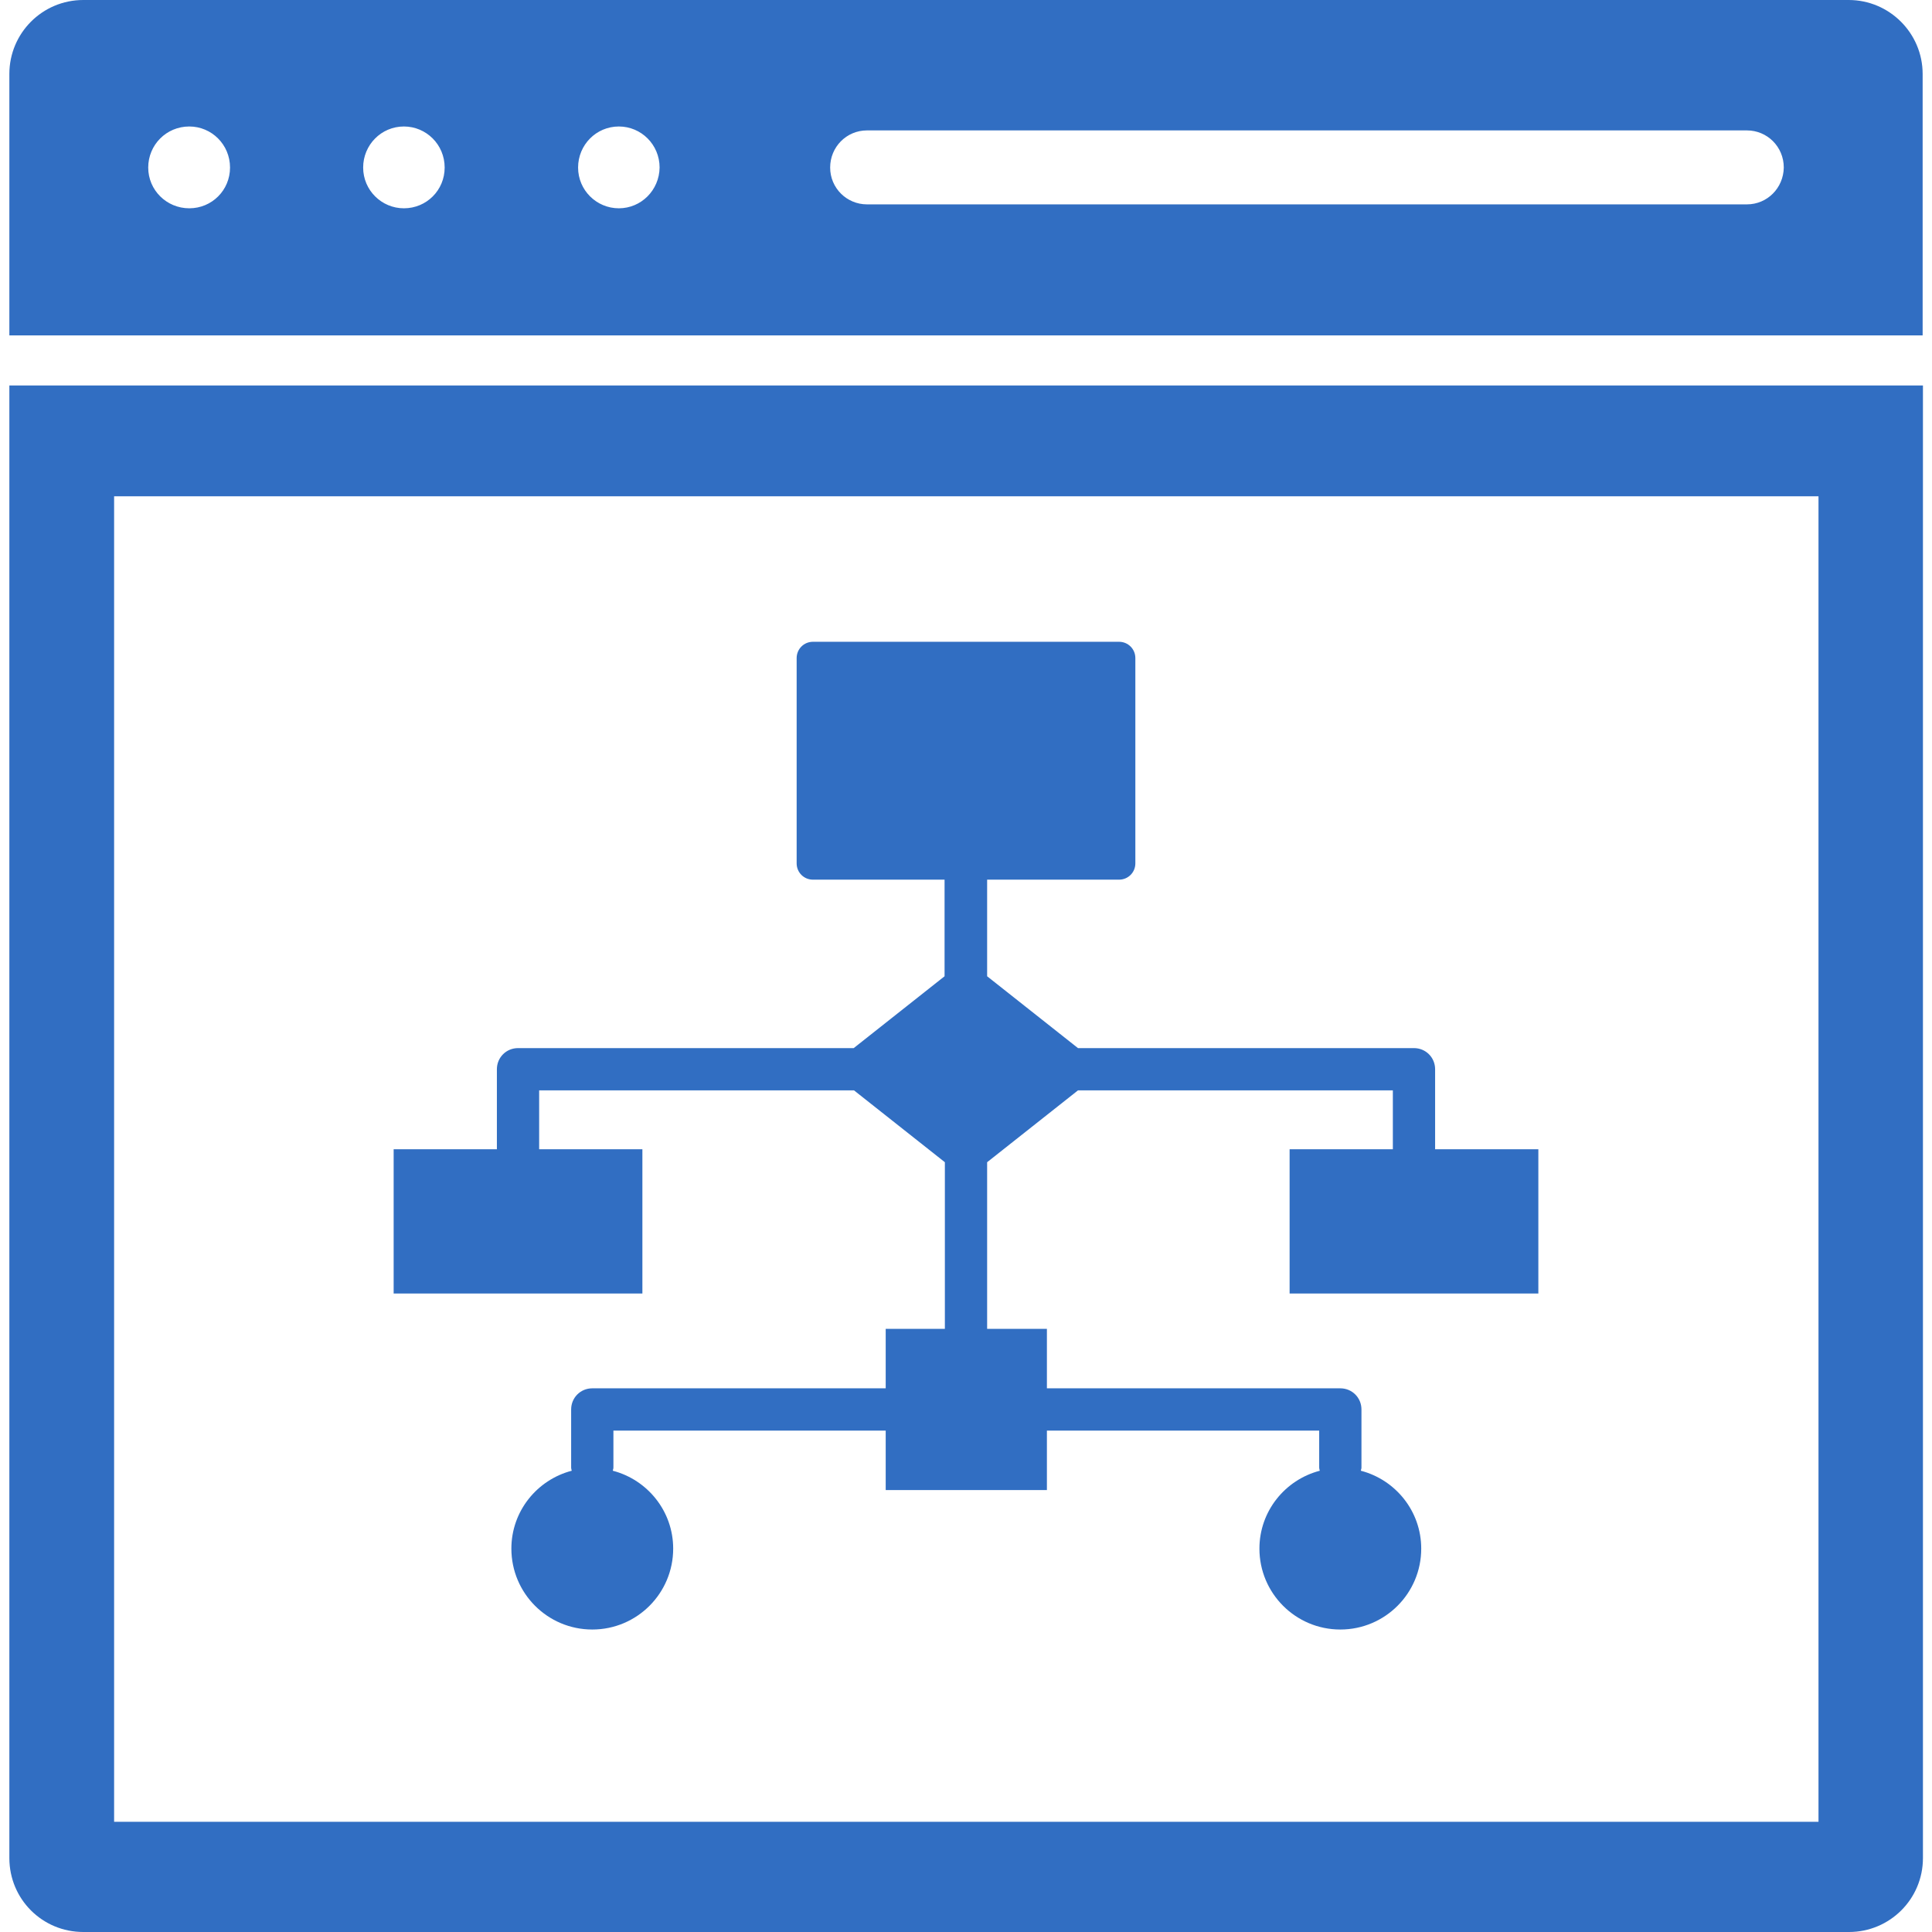
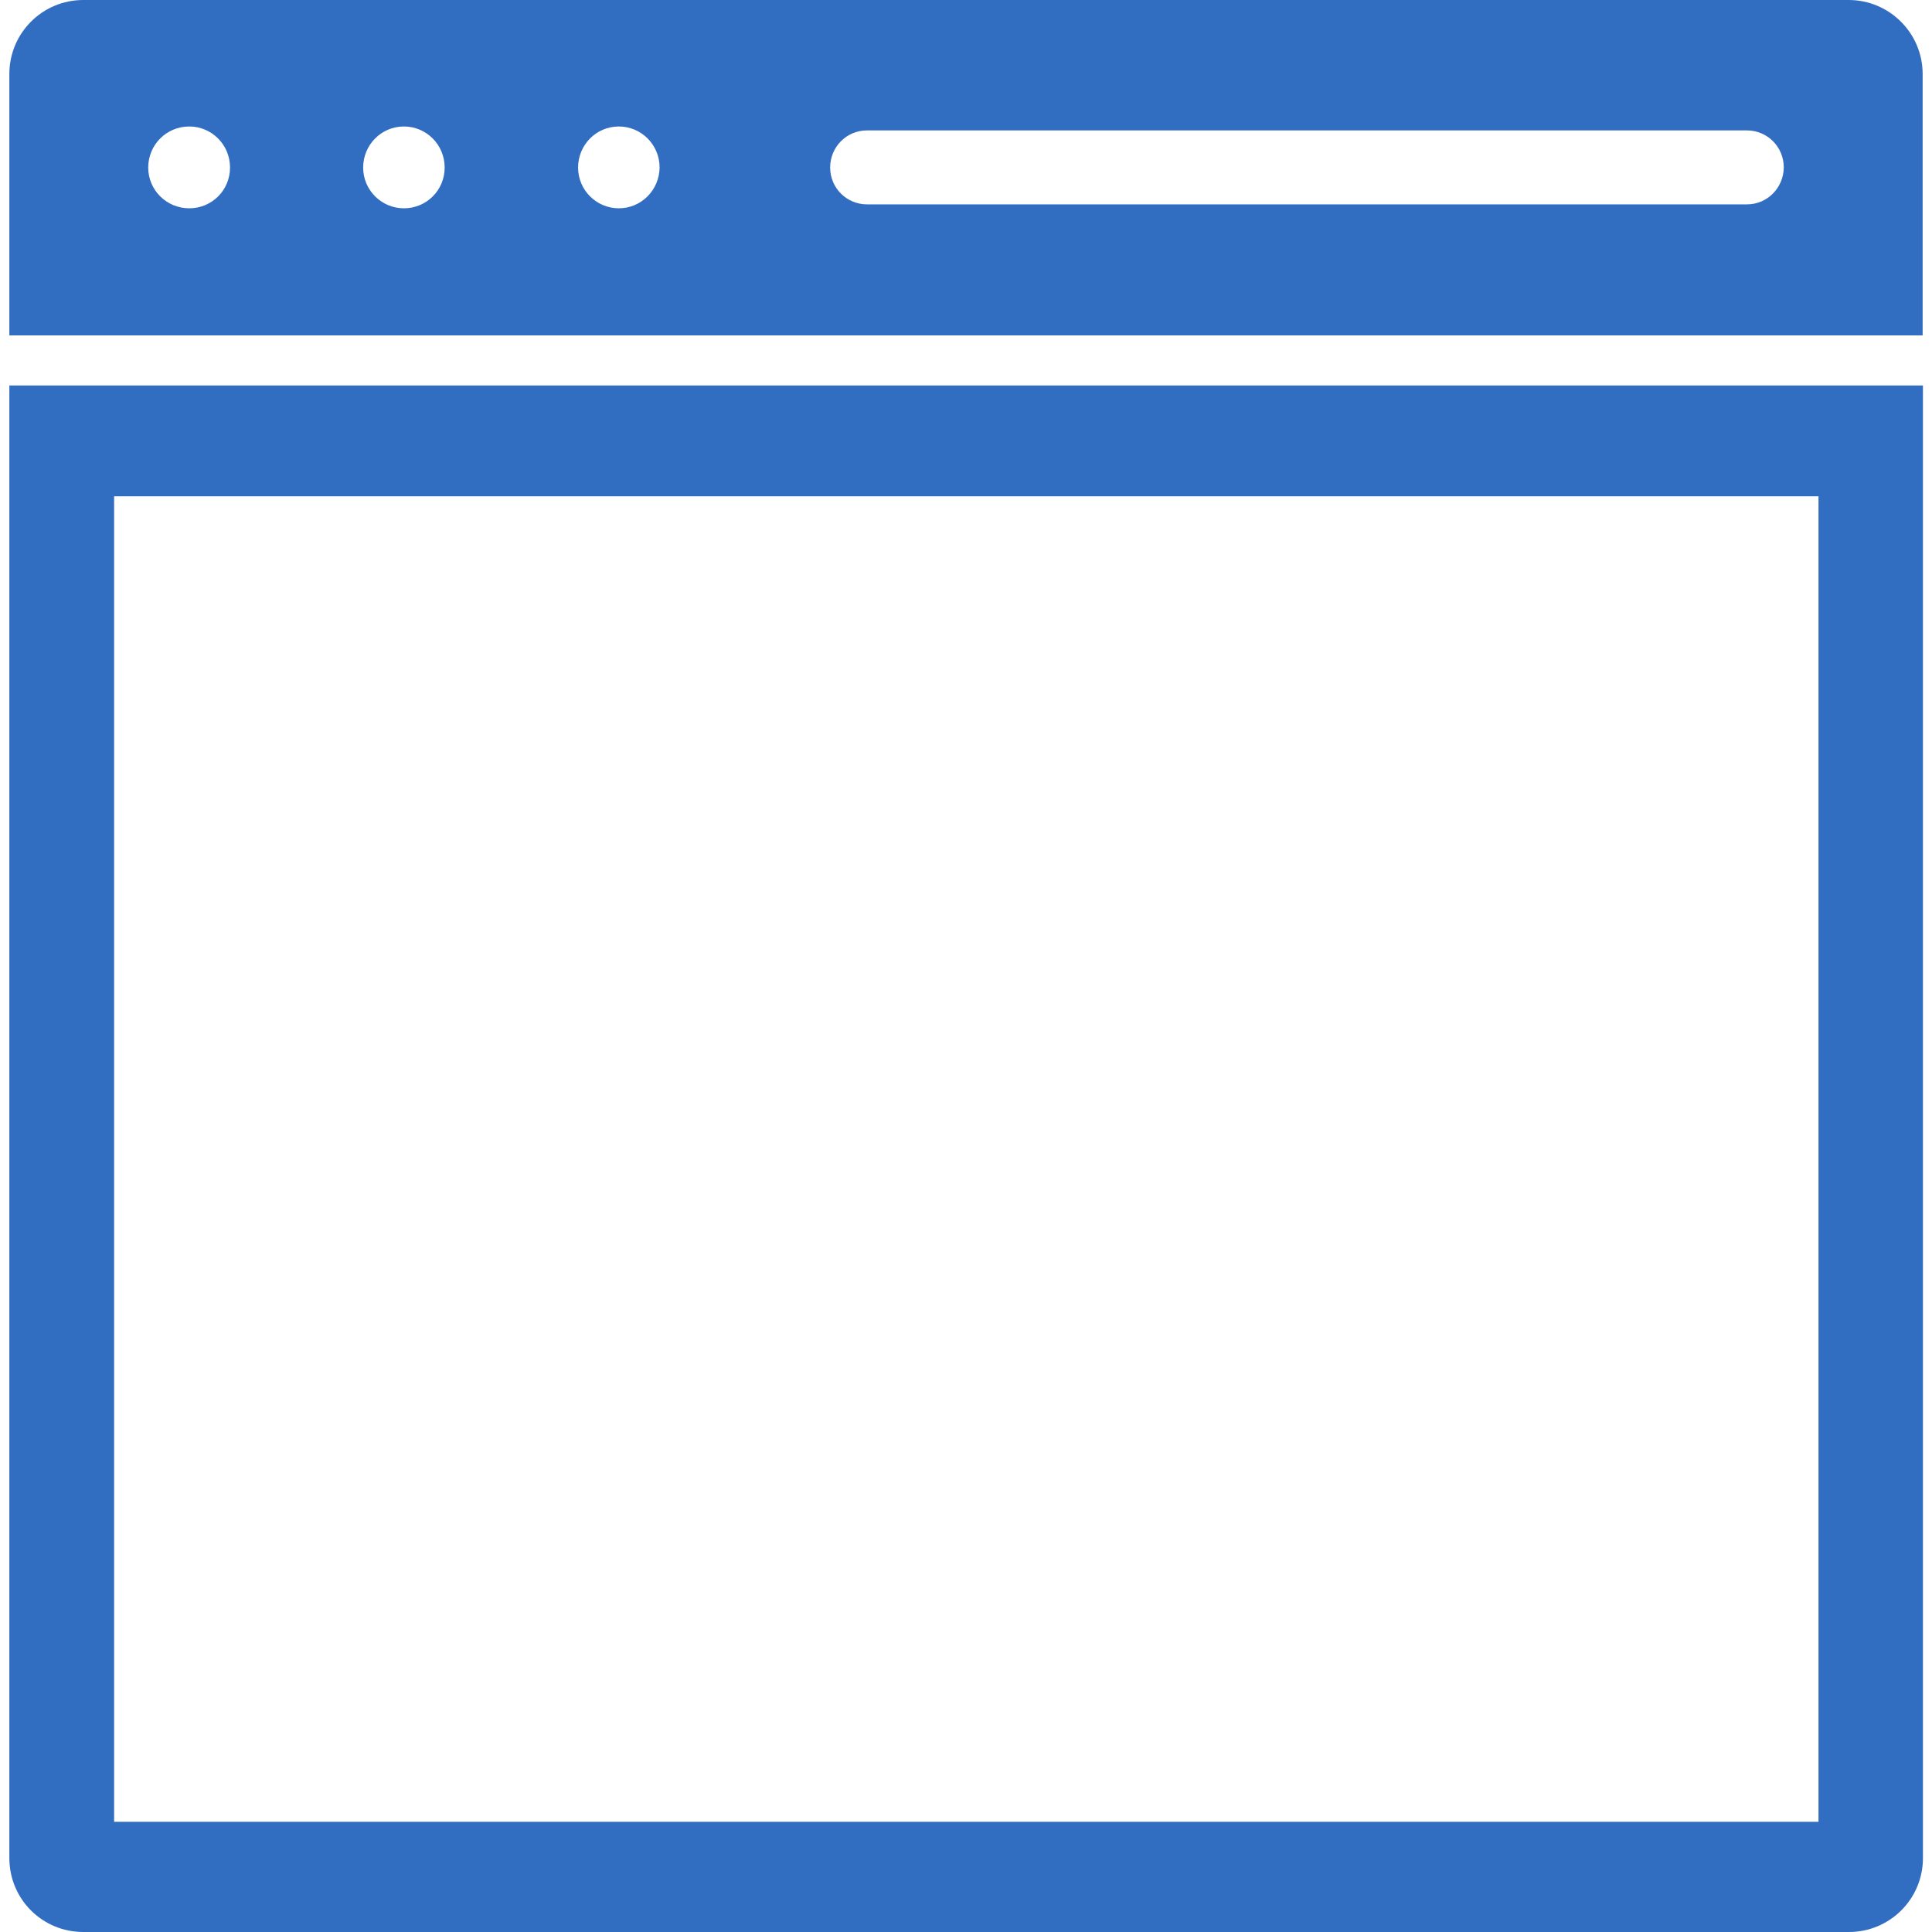
<svg xmlns="http://www.w3.org/2000/svg" width="54.492" height="54.492" viewBox="0 0 64 64" id="data-management">
-   <path fill="#316ec2" d="M47.54,35.42c0-0.39-0.31-0.7-0.7-0.7H35.71l-3.01-2.38v-3.2h4.37c0.3,0,0.54-0.24,0.54-0.54v-6.8c0-0.3-0.24-0.54-0.54-0.54H26.93c-0.3,0-0.54,0.24-0.54,0.54v6.8c0,0.3,0.24,0.54,0.54,0.54h4.36v3.2l-3.01,2.38H17.16c-0.39,0-0.7,0.31-0.7,0.7v2.65h-3.42v4.78h8.24v-4.78h-3.42v-1.95h10.43l3.01,2.38v5.52c0,0,0,0,0,0h-1.96v1.97h-9.72c-0.39,0-0.7,0.31-0.7,0.7v1.93c0,0.03,0.01,0.06,0.02,0.1c-1.15,0.3-2,1.34-2,2.58c0,1.48,1.2,2.68,2.68,2.68s2.68-1.2,2.68-2.68c0-1.24-0.85-2.28-2-2.58c0-0.03,0.02-0.06,0.02-0.1v-1.23h9.02v1.97h5.34v-1.97c0,0,0,0,0,0h9.02v1.23c0,0.03,0.01,0.06,0.02,0.1c-1.15,0.3-2,1.34-2,2.58c0,1.48,1.2,2.68,2.68,2.68c1.48,0,2.68-1.2,2.68-2.68c0-1.24-0.85-2.28-2-2.58c0-0.03,0.02-0.06,0.02-0.1v-1.93c0-0.39-0.31-0.7-0.7-0.7h-9.72c0,0,0,0,0,0v-1.97H32.7c0,0,0,0,0,0V38.5l3.01-2.38h10.43v1.95h-3.42v4.78h8.24v-4.78h-3.42V35.42z" />
  <path fill="#316ec2" d="M.31 61.55C.31 62.91 1.4 64 2.76 64h58.49c1.35 0 2.45-1.09 2.45-2.45V12.77H.31V61.55zM3.78 16.44h56.46v43.91H3.78V16.44zM61.24 0H2.76C1.4 0 .31 1.1.31 2.45v8.66h63.38V2.45C63.69 1.1 62.59 0 61.24 0zM6.27 6.9c-.75 0-1.36-.6-1.36-1.35 0-.75.6-1.36 1.36-1.36.74 0 1.35.6 1.35 1.36C7.62 6.3 7.02 6.9 6.27 6.9zM13.38 6.9c-.74 0-1.35-.6-1.35-1.35 0-.75.6-1.36 1.35-1.36.74 0 1.35.6 1.35 1.36C14.73 6.3 14.13 6.9 13.38 6.9zM20.5 6.9c-.74 0-1.35-.6-1.35-1.35 0-.75.6-1.36 1.35-1.36.74 0 1.35.6 1.35 1.36C21.84 6.3 21.24 6.9 20.5 6.9zM57.87 6.77H28.72c-.67 0-1.22-.54-1.22-1.22 0-.68.54-1.23 1.22-1.23h29.15c.67 0 1.22.54 1.22 1.23C59.08 6.23 58.54 6.77 57.87 6.77z" />
</svg>